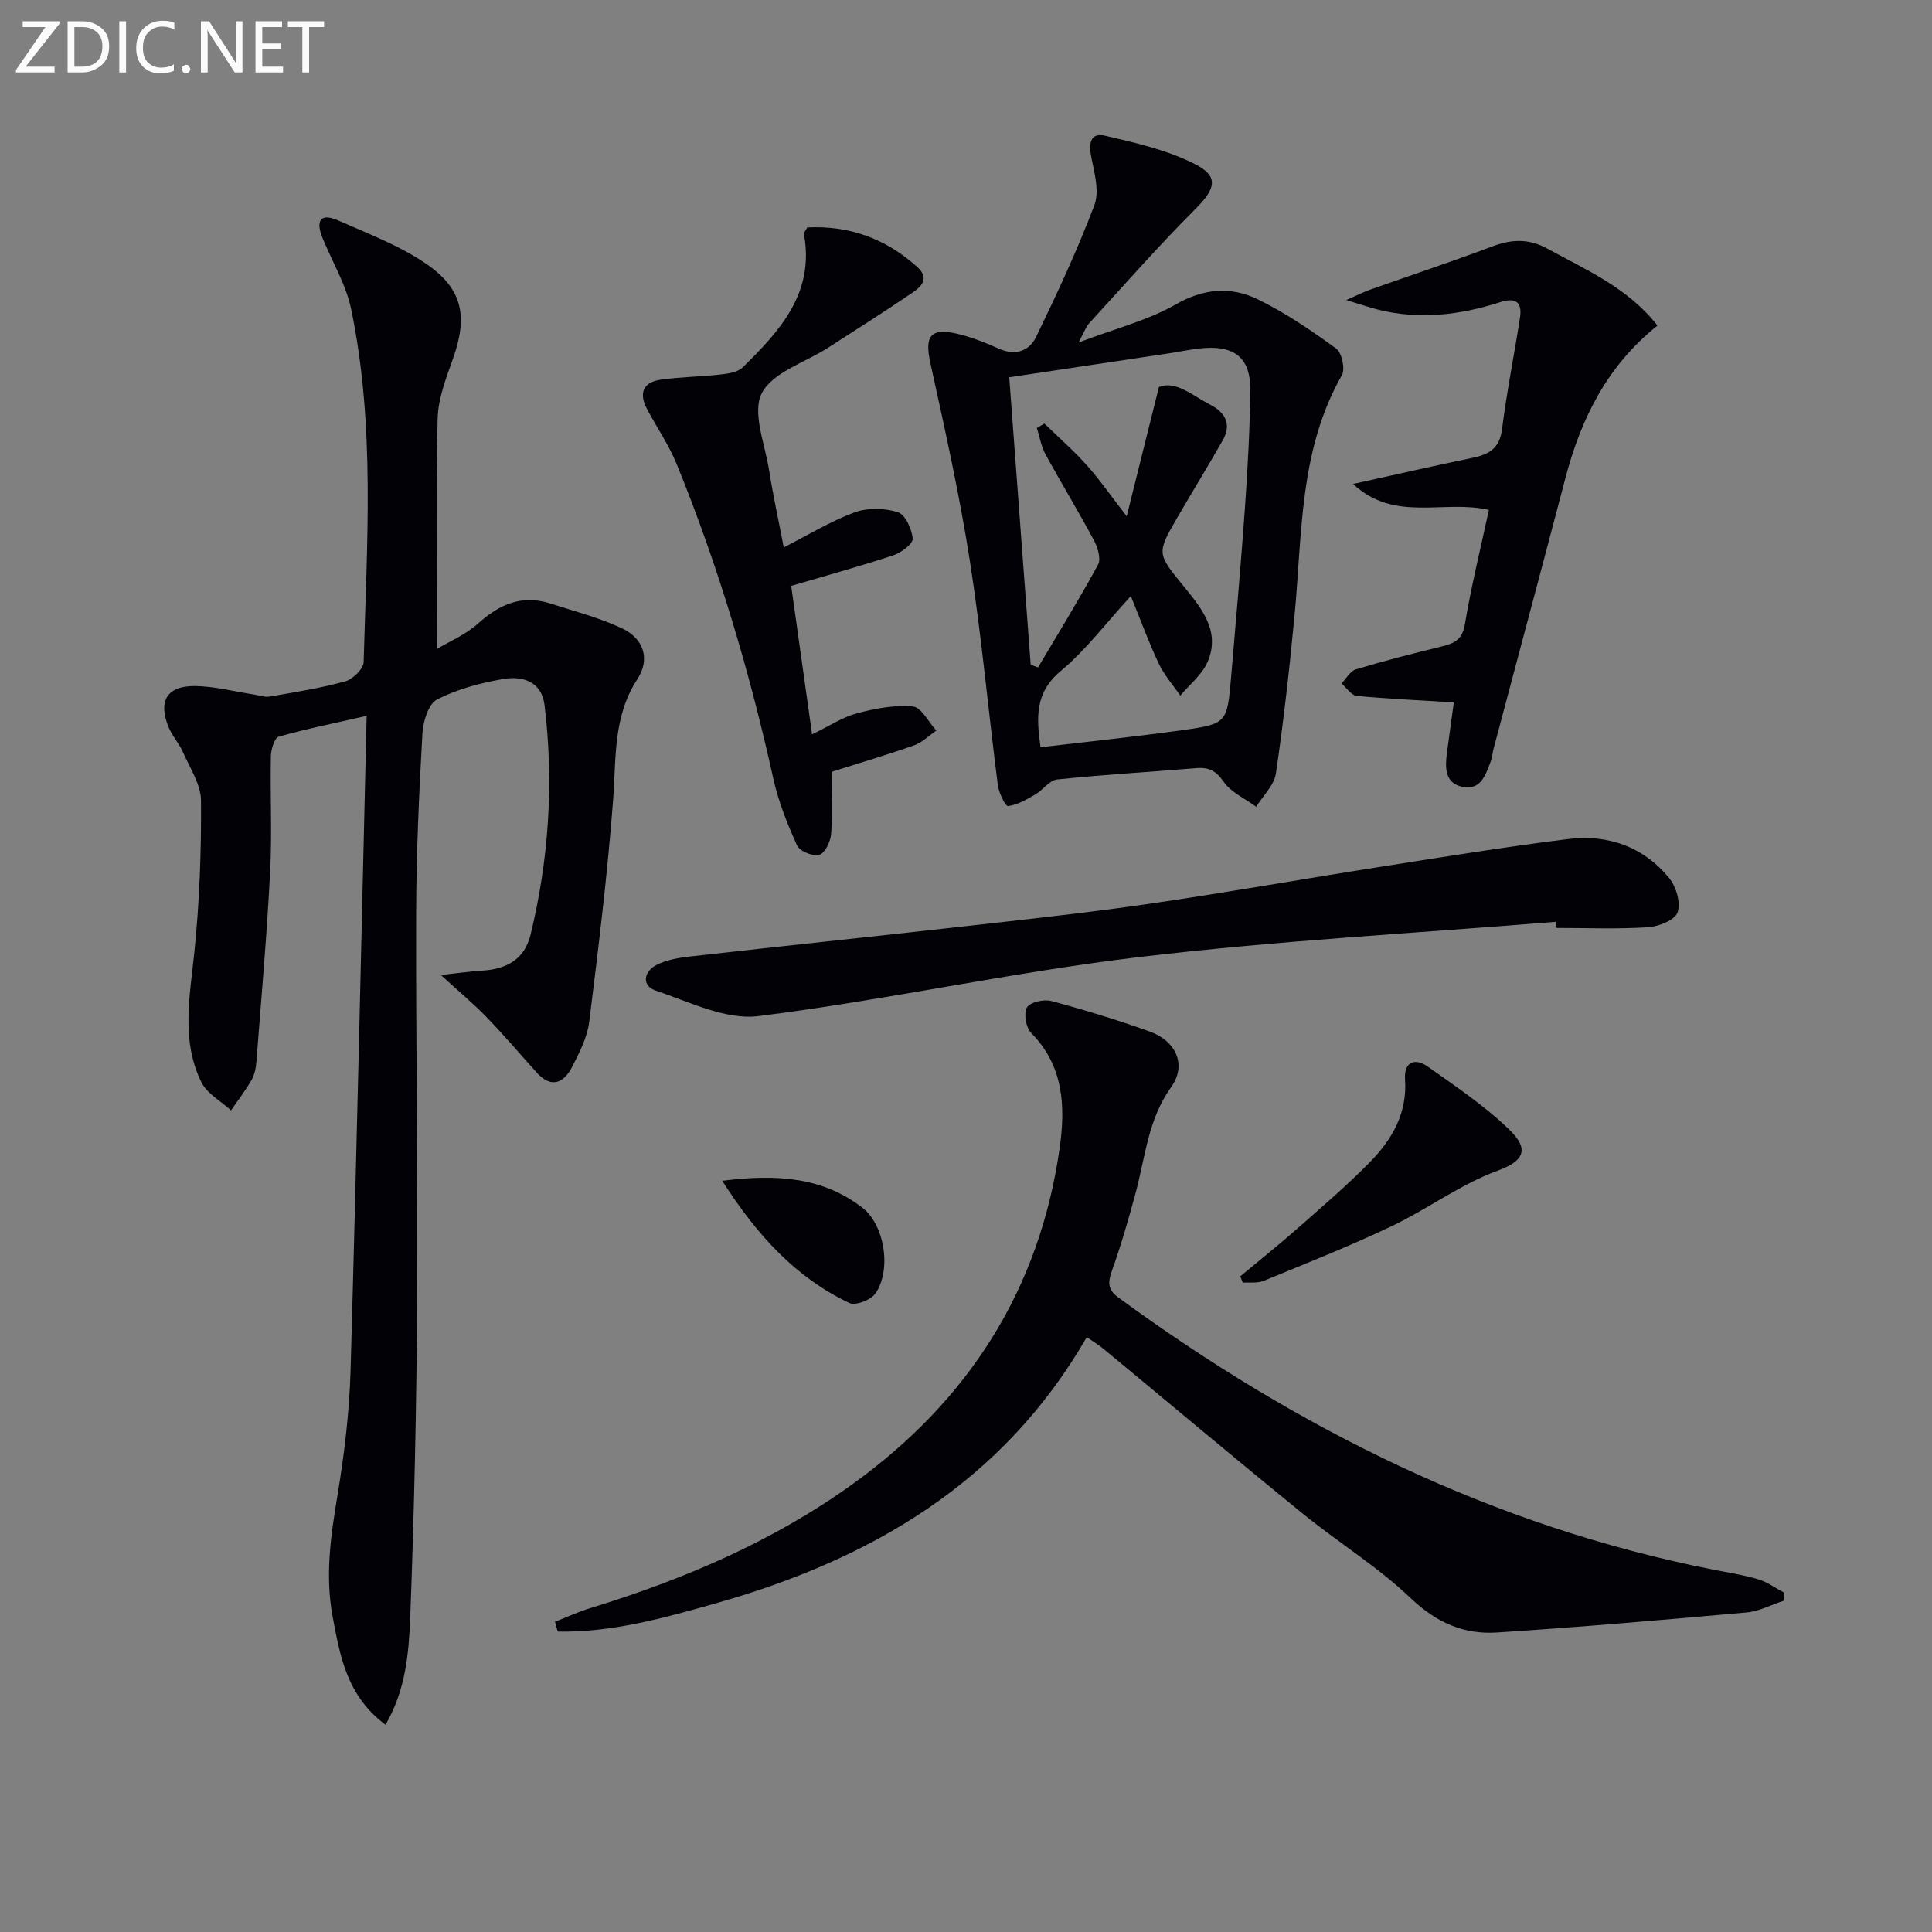
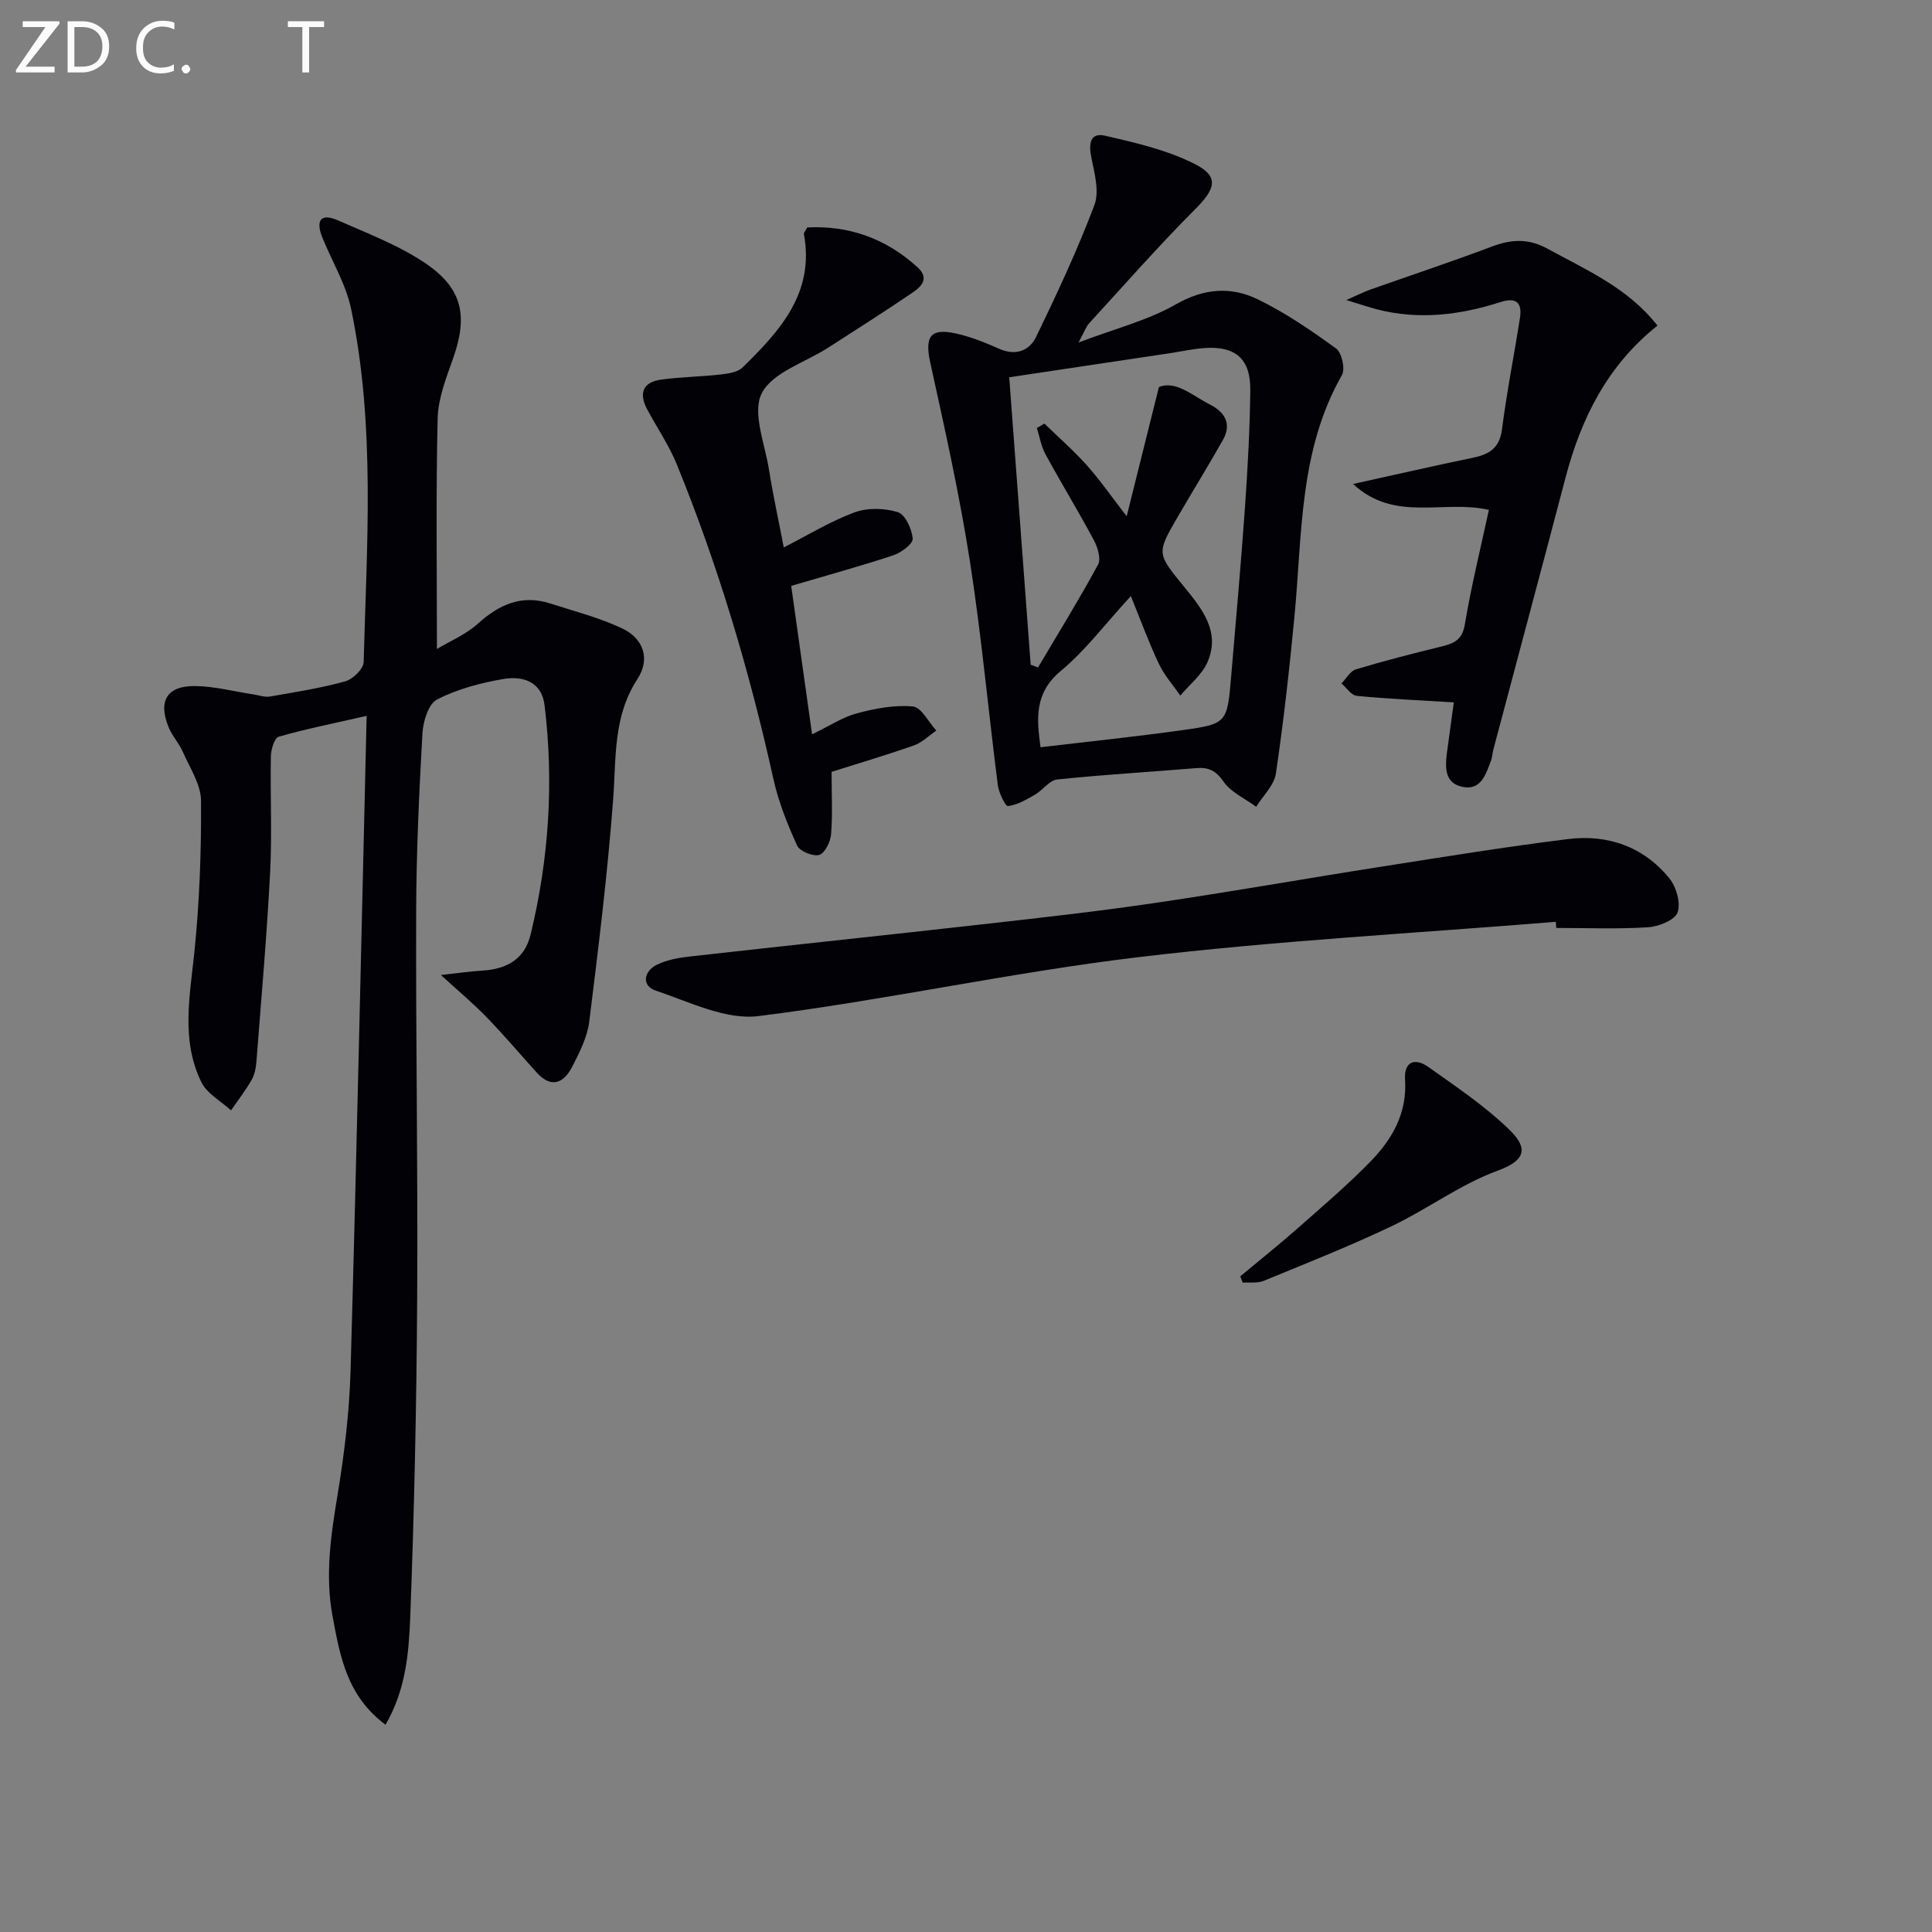
<svg xmlns="http://www.w3.org/2000/svg" enable-background="new 0 0 400 400" viewBox="0 0 400 400">
  <rect x="0" y="0" width="400" height="400" fill="#808080" stroke="none" />
  <g fill="#010106">
    <path d="m79.82 357.09c-8.03-5.99-9.41-14.18-10.95-22.38-1.59-8.5-.39-16.76 1.01-25.16 1.41-8.5 2.45-17.14 2.7-25.75 1.27-44.76 2.23-89.52 3.33-135.59-6.91 1.58-12.63 2.71-18.21 4.32-.88.25-1.59 2.63-1.62 4.04-.15 8 .26 16.01-.15 23.99-.68 13.09-1.83 26.15-2.84 39.22-.1 1.3-.37 2.7-1 3.81-1.26 2.19-2.82 4.21-4.26 6.3-2.1-1.93-4.99-3.47-6.15-5.86-4.23-8.65-2.38-17.74-1.44-26.87 1.07-10.41 1.45-20.92 1.38-31.38-.02-3.38-2.31-6.79-3.76-10.1-.79-1.8-2.22-3.32-2.96-5.14-2.21-5.43-.33-8.57 5.52-8.5 4.06.05 8.1 1.14 12.15 1.75 1.11.17 2.27.6 3.32.42 5.22-.91 10.48-1.73 15.58-3.14 1.57-.43 3.78-2.58 3.82-3.98.65-24.44 2.45-48.96-2.6-73.15-1.07-5.1-3.95-9.82-5.94-14.74-1.37-3.38-.53-5.23 3.26-3.56 6.19 2.74 12.67 5.18 18.2 8.96 7.66 5.23 8.66 10.98 5.57 19.68-1.42 4.01-3.07 8.21-3.17 12.36-.37 15.62-.15 31.25-.15 47.72 2.62-1.58 5.98-2.97 8.52-5.27 4.42-3.98 9.07-6.03 14.93-4.15 5.01 1.61 10.18 2.94 14.91 5.17 4.39 2.07 5.88 6.3 3.15 10.48-5.08 7.78-4.38 16.38-5.03 24.99-1.16 15.37-3.04 30.69-4.95 45.99-.4 3.19-2.01 6.32-3.51 9.26-1.76 3.44-4.34 4.59-7.4 1.19-3.45-3.82-6.78-7.76-10.36-11.45-2.76-2.84-5.82-5.39-9.44-8.71 3.29-.35 5.94-.74 8.62-.91 4.98-.31 8.71-2.32 9.95-7.44 3.8-15.65 4.84-31.49 2.9-47.48-.6-4.96-4.55-6.13-8.55-5.45-4.7.81-9.5 2.08-13.7 4.23-1.78.91-2.9 4.53-3.04 7-.69 12.29-1.26 24.61-1.3 36.91-.09 26.66.38 53.32.21 79.97-.13 22.1-.6 44.21-1.44 66.29-.3 7.33-.93 14.91-5.11 22.11z" />
-     <path d="m225 276.84c-17.31 30.08-44.66 46.01-76.7 55.08-10.7 3.03-21.56 6.1-32.82 5.88-.2-.67-.39-1.35-.59-2.02 2.41-.95 4.78-2.05 7.25-2.81 19.33-5.94 37.76-13.76 54.29-25.64 24.02-17.26 38.81-40.28 42.97-69.7 1.2-8.5.85-16.93-5.9-23.76-1.09-1.1-1.59-4.01-.9-5.27.61-1.09 3.49-1.77 5.03-1.36 6.88 1.84 13.72 3.93 20.42 6.33 5.46 1.96 7.7 6.92 4.43 11.49-4.82 6.72-5.35 14.5-7.37 21.96-1.47 5.44-3.03 10.87-4.93 16.17-.87 2.43-.77 3.88 1.39 5.47 37.2 27.21 77.62 47.35 123.16 56.32 3.09.61 6.24 1.08 9.25 1.98 1.9.57 3.59 1.82 5.38 2.77-.03.57-.07 1.13-.1 1.7-2.55.83-5.06 2.18-7.66 2.41-17.21 1.55-34.43 3.03-51.67 4.15-6.85.45-12.55-2.05-17.85-7.1-6.82-6.51-15.03-11.55-22.38-17.53-13.81-11.23-27.44-22.69-41.16-34.03-1.01-.84-2.13-1.51-3.54-2.49z" />
    <path d="m223.3 70.91c7.61-2.89 14.31-4.56 20.08-7.86 5.85-3.36 11.44-3.78 17-1.09 5.73 2.78 11.08 6.44 16.25 10.2 1.18.86 1.92 4.23 1.2 5.5-8.89 15.58-8.2 32.94-9.82 49.89-1.04 10.89-2.25 21.77-3.85 32.59-.36 2.45-2.67 4.6-4.08 6.89-2.3-1.69-5.2-2.97-6.74-5.18-1.59-2.29-3.08-3.03-5.64-2.82-9.61.8-19.24 1.35-28.82 2.35-1.62.17-2.97 2.21-4.59 3.14-1.77 1.02-3.65 2.13-5.59 2.37-.54.07-1.9-2.74-2.11-4.33-1.98-15.47-3.39-31.03-5.79-46.43-2.15-13.73-5.18-27.34-8.17-40.92-1.22-5.53-.07-7.38 5.4-6.14 3.05.69 6.01 1.89 8.88 3.16 3.41 1.51 6.23.36 7.6-2.47 4.34-8.95 8.56-18 12.07-27.29 1.07-2.82.02-6.63-.63-9.87-.57-2.81-.29-5.23 2.86-4.5 6.36 1.47 12.92 2.97 18.66 5.91 5.02 2.57 4.14 5.14.01 9.27-7.61 7.62-14.72 15.73-22 23.67-.62.68-.93 1.65-2.18 3.96zm-7.87 83.8c9.94-1.18 19.68-2.18 29.37-3.54 9.28-1.3 9.28-1.47 10.11-11.24.98-11.59 2.02-23.17 2.84-34.77.57-8.13 1.02-16.28 1.11-24.42.07-6.42-3.05-9.1-9.36-8.69-2.47.16-4.92.72-7.37 1.09-10.94 1.64-21.88 3.28-33.18 4.97 1.52 20.39 2.98 39.95 4.44 59.51.51.19 1.01.38 1.52.57 4.19-7.07 8.51-14.07 12.43-21.29.65-1.19-.07-3.57-.85-5.03-3.21-6.01-6.77-11.83-10.03-17.81-.9-1.65-1.21-3.62-1.79-5.45.52-.3 1.04-.61 1.57-.91 2.93 2.86 6.03 5.56 8.76 8.61 2.68 2.99 4.97 6.32 8.27 10.58 2.32-9.32 4.37-17.53 6.67-26.75 3.46-1.44 6.9 1.74 10.61 3.64 3.09 1.58 4.51 4.03 2.62 7.35-3.02 5.32-6.22 10.53-9.3 15.82-4.46 7.67-4.35 7.61 1.23 14.47 3.69 4.53 7.67 9.32 4.89 15.68-1.15 2.62-3.71 4.63-5.62 6.92-1.51-2.2-3.34-4.25-4.46-6.63-2.06-4.34-3.7-8.88-5.78-13.98-5.36 5.83-9.41 11.27-14.48 15.48-5.51 4.57-5.04 9.84-4.22 15.82z" />
    <path d="m322.11 190.85c-28.82 2.36-57.73 3.89-86.42 7.32-26.33 3.14-52.34 8.91-78.66 12.2-6.79.85-14.31-2.95-21.27-5.28-2.95-.99-2.51-3.94.14-5.3 2.13-1.09 4.7-1.51 7.13-1.78 19.97-2.25 39.96-4.34 59.93-6.59 12.05-1.36 24.1-2.69 36.09-4.46 15.75-2.31 31.44-5.1 47.17-7.56 12.8-2.01 25.59-4.09 38.44-5.68 8.22-1.02 15.6 1.57 20.94 8.1 1.45 1.77 2.42 5.14 1.72 7.09-.57 1.6-3.92 2.93-6.12 3.07-6.31.4-12.66.14-18.99.14-.03-.42-.06-.85-.1-1.27z" />
    <path d="m168.13 152.04c3.64-1.76 6.34-3.58 9.31-4.36 3.75-1 7.78-1.77 11.57-1.41 1.76.17 3.23 3.24 4.84 4.99-1.54 1.05-2.94 2.48-4.63 3.07-5.92 2.07-11.94 3.85-17.05 5.47 0 4.85.23 8.94-.11 12.98-.13 1.54-1.31 3.9-2.46 4.22-1.31.35-4.03-.76-4.57-1.94-2.02-4.45-3.87-9.09-4.92-13.85-4.92-22.24-11.39-43.99-19.99-65.08-1.62-3.97-4.11-7.59-6.14-11.4-1.75-3.28-.9-5.61 2.86-6.13 4.1-.57 8.27-.6 12.39-1.07 1.56-.18 3.5-.46 4.51-1.45 7.73-7.56 14.96-15.44 12.7-27.63-.05-.25.28-.58.69-1.36 8.62-.44 16.27 2.27 22.83 8.24 2.52 2.29.81 4-1 5.23-5.77 3.93-11.66 7.66-17.53 11.44-4.75 3.06-11.47 5.07-13.71 9.41-2.04 3.96.63 10.44 1.48 15.77.86 5.4 2.03 10.74 3.07 16.16 4.96-2.53 9.61-5.39 14.63-7.25 2.69-1 6.23-.91 8.99-.05 1.53.48 2.91 3.5 3.07 5.48.09 1.06-2.37 2.9-3.99 3.44-6.76 2.24-13.65 4.13-21.16 6.34 1.4 9.9 2.8 19.86 4.32 30.74z" />
    <path d="m301 145.42c-7.34-.45-13.74-.73-20.11-1.35-1.12-.11-2.1-1.68-3.15-2.57.99-1.01 1.81-2.57 2.99-2.92 5.86-1.77 11.8-3.28 17.75-4.74 2.57-.63 4.26-1.35 4.8-4.56 1.33-7.97 3.28-15.83 4.98-23.71-9.35-2.18-19.52 2.67-28.12-5.37 8.78-1.93 16.8-3.77 24.86-5.44 3.39-.7 5.49-2.03 5.98-5.91.98-7.71 2.51-15.34 3.71-23.02.5-3.18-.79-4.33-4.02-3.29-8.36 2.68-16.86 3.74-25.52 1.52-1.71-.44-3.39-1.02-6.42-1.94 2.44-1.07 3.65-1.69 4.91-2.14 8.43-2.98 16.92-5.8 25.29-8.95 3.98-1.5 7.52-1.69 11.4.43 8.13 4.45 16.72 8.14 22.83 15.95-10.37 8.26-15.81 19.2-19.04 31.5-4.92 18.76-9.96 37.5-14.93 56.25-.21.8-.23 1.66-.53 2.43-1.08 2.82-2.08 6.19-6.01 5.29-3.54-.81-3.46-3.99-3.09-6.92.49-3.73 1.02-7.44 1.44-10.54z" />
    <path d="m256.78 264.25c4-3.33 8.07-6.58 11.97-10.02 5.1-4.5 10.3-8.93 15.04-13.8 4.49-4.61 7.58-10.02 7.11-16.95-.25-3.65 2.02-4.56 4.78-2.6 5.69 4.03 11.55 7.97 16.56 12.76 3.65 3.49 4.47 6.31-2.13 8.72-7.71 2.81-14.53 7.96-22.01 11.52-8.66 4.12-17.6 7.66-26.48 11.31-1.27.52-2.87.27-4.32.37-.18-.43-.35-.87-.52-1.31z" />
-     <path d="m149.53 244.47c11.49-1.45 20.86-.71 29.01 5.57 4.66 3.6 6.1 13 2.65 17.83-.94 1.31-4.1 2.5-5.35 1.9-11.07-5.28-19.02-13.9-26.31-25.3z" />
  </g>
  <path d="m12.4 4.8-7.1 9h6v1.2h-8v-.5l6.1-8.9h-4.7v-1.2h7.6v.4z" fill="#fafbfa" />
  <path d="m14 14v-9.6h3c1.6 0 2.9.5 4 1.4s1.6 2.2 1.6 3.8-.5 3-1.6 3.9-2.4 1.5-4 1.5h-3zm1.4-8.4v8.2h1.6c1.3 0 2.4-.4 3.1-1.1s1.1-1.8 1.1-3.1-.4-2.3-1.2-3-1.8-1-3.1-1z" fill="#fafbfa" />
-   <path d="m26.1 4.4v10.6h-1.4v-10.6z" fill="#fafbfa" />
+   <path d="m26.1 4.4v10.6v-10.6z" fill="#fafbfa" />
  <path d="m36.1 14.6c-.8.4-1.8.6-2.9.6-1.5 0-2.7-.5-3.6-1.4s-1.4-2.2-1.4-3.8c0-1.7.5-3.1 1.5-4.1s2.3-1.6 3.9-1.6c1 0 1.8.1 2.5.4v1.4c-.8-.4-1.6-.6-2.5-.6-1.2 0-2.1.4-2.9 1.2s-1.1 1.8-1.1 3.2c0 1.3.3 2.3 1 3s1.6 1.1 2.7 1.1c1 0 2-.2 2.7-.7v1.3z" fill="#fafbfa" />
  <path d="m37.6 14.3c0-.2.1-.5.3-.6s.4-.3.6-.3c.3 0 .5.1.6.3s.3.4.3.6-.1.4-.3.6-.4.3-.6.3c-.3 0-.5-.1-.6-.3s-.3-.4-.3-.6z" fill="#fafbfa" />
-   <path d="m50.2 15h-1.6l-5.3-8.2c-.2-.2-.3-.5-.4-.7 0 .2.1.7.1 1.5v7.4h-1.4v-10.6h1.7l5.2 8.1c.2.4.4.6.4.7 0-.3-.1-.8-.1-1.5v-7.3h1.4z" fill="#fafbfa" />
-   <path d="m58.6 15h-5.7v-10.6h5.5v1.2h-4.1v3.4h3.8v1.2h-3.8v3.6h4.3z" fill="#fafbfa" />
  <path d="m67.1 5.6h-3.1v9.4h-1.4v-9.4h-3v-1.2h7.5z" fill="#fafbfa" />
</svg>